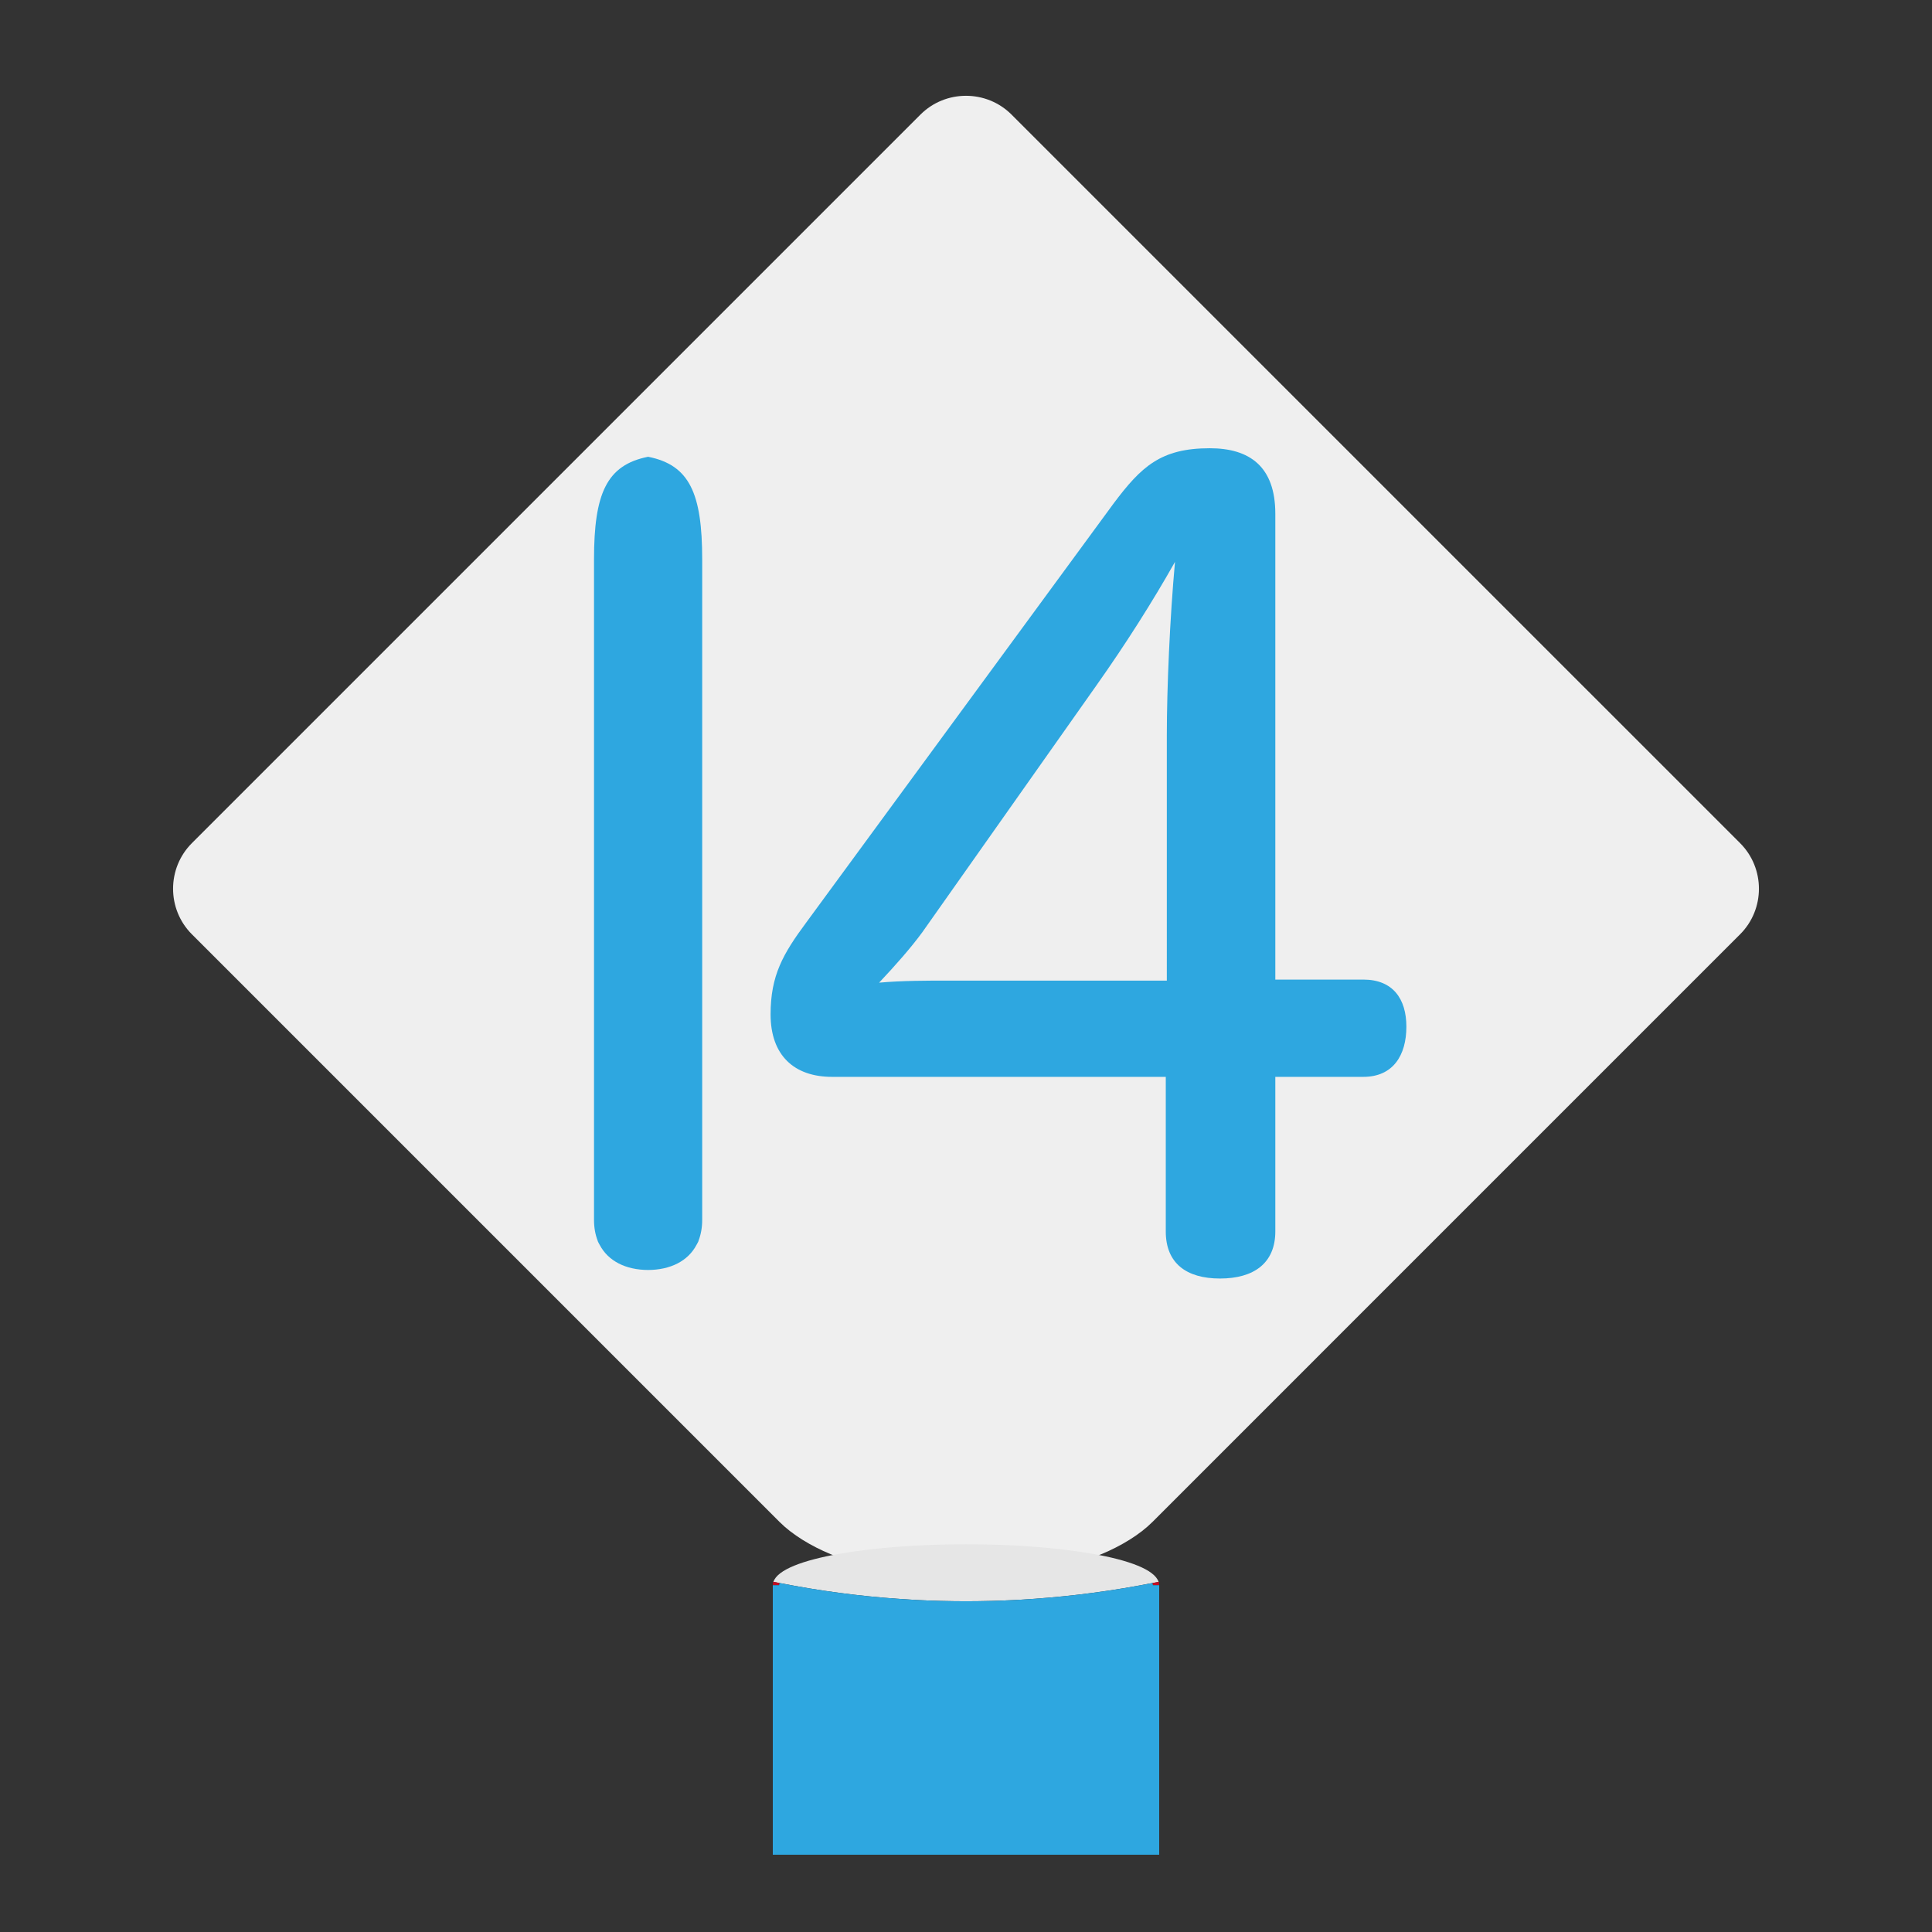
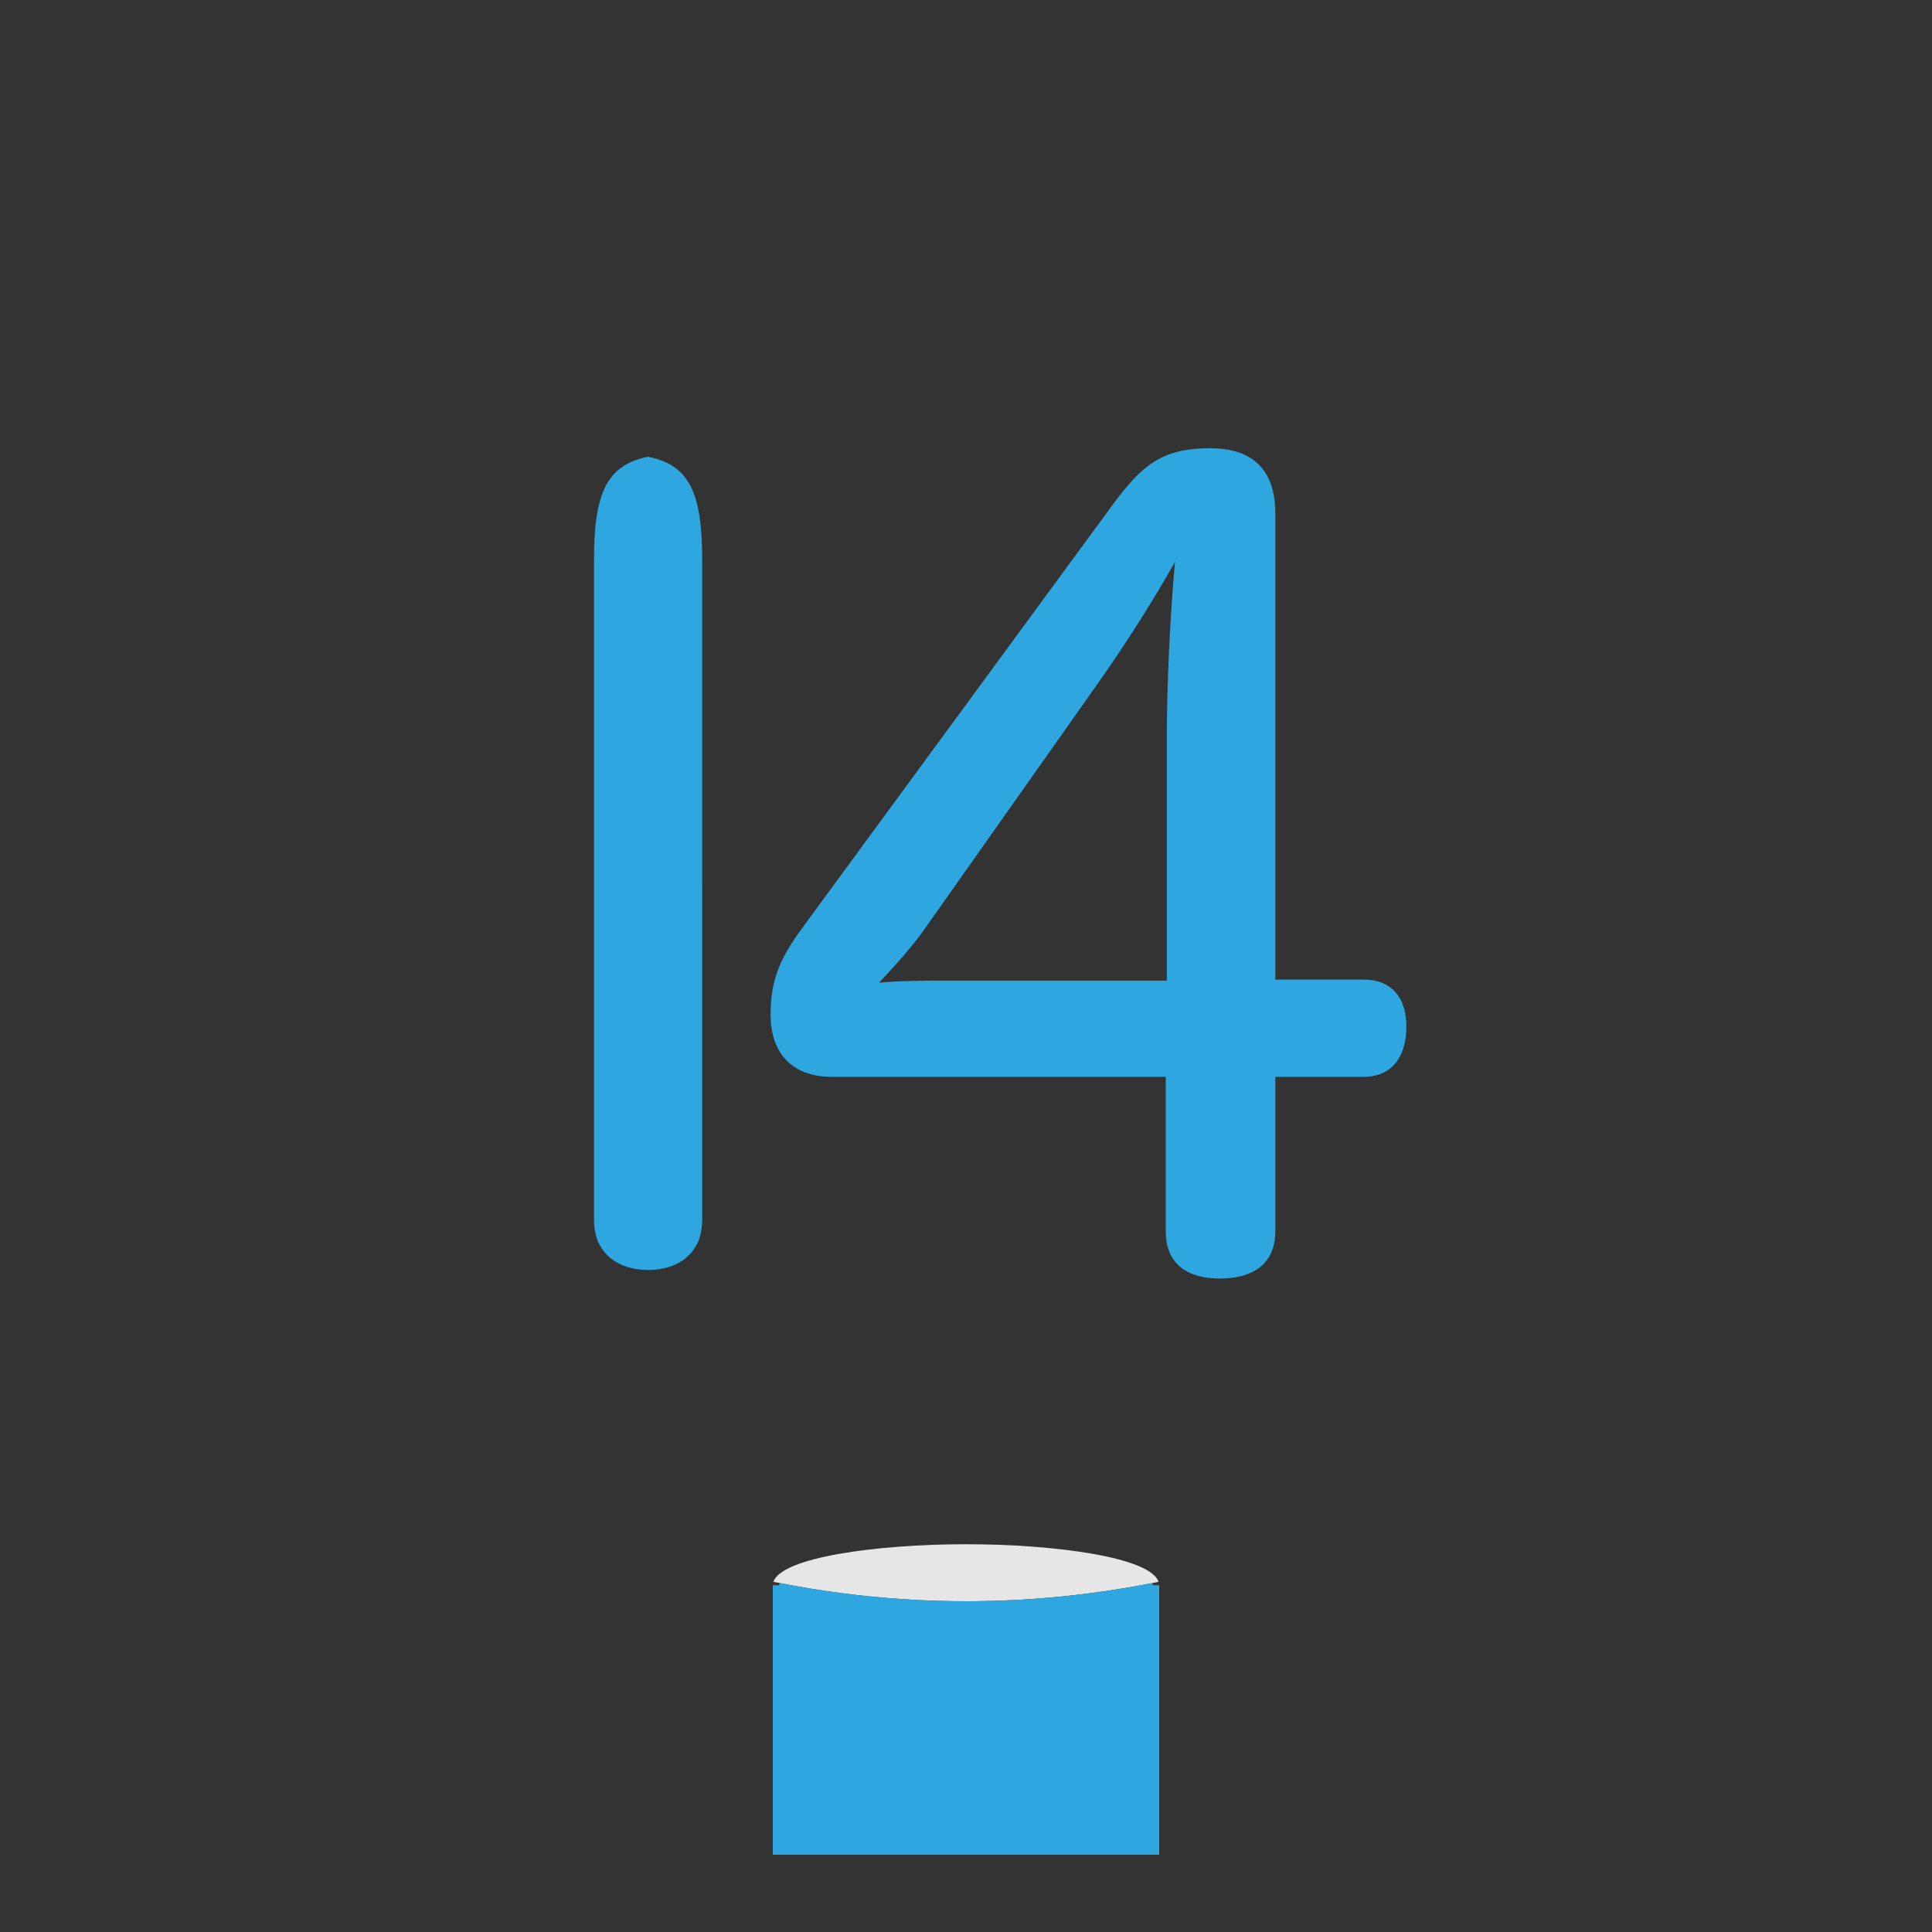
<svg xmlns="http://www.w3.org/2000/svg" xmlns:xlink="http://www.w3.org/1999/xlink" version="1.1" id="レイヤー_1" x="0px" y="0px" width="300px" height="300px" viewBox="0 0 300 300" enable-background="new 0 0 300 300" xml:space="preserve">
  <rect x="0" y="0" width="300" height="300" fill="#333333" stroke="none" />
  <g>
-     <path fill="#EFEFEF" d="M270.208,145.071c3.89-3.89,3.89-10.253,0-14.143L157.07,17.792c-3.889-3.889-10.253-3.889-14.142,0   L29.792,130.928c-3.889,3.89-3.889,10.253,0,14.143l91.271,91.271c3.889,3.89,11.571,7.071,17.071,7.071h23.734   c5.5,0,13.182-3.182,17.071-7.071L270.208,145.071z" />
-   </g>
+     </g>
  <path fill="#2EA7E0" d="M129.196,167.214c-5.882,0-9.539-3.34-9.539-9.698c0-6.041,1.909-9.381,5.565-14.307l47.691-65.022  c4.293-5.723,7.313-8.584,14.943-8.584c6.201,0,10.175,2.861,10.175,10.174v72.332h13.67c4.61,0,6.68,3.022,6.68,7.313  c0,4.452-2.069,7.792-6.68,7.792h-13.67v24.002c0,4.929-3.338,7.313-8.584,7.313c-5.248,0-8.426-2.385-8.426-7.313v-24.002H129.196z   M181.183,114.274c0-7.474,0.474-18.282,1.27-27.026c-3.497,6.2-7.63,12.718-12.239,19.236l-27.026,38.312  c-1.748,2.386-4.133,5.087-6.678,7.79c3.498-0.318,7.631-0.318,10.491-0.318h34.183V114.274z" />
  <path fill="#2EA7E0" d="M100.638,70.927c-6.445,1.277-8.4,5.7-8.4,15.957v5.563v89.358v7.615c0,1.218,0.204,2.29,0.564,3.229  c0.019,0.045,0.026,0.099,0.046,0.146c0.075,0.182,0.187,0.336,0.272,0.509c1.32,2.514,4.043,3.881,7.518,3.899  c3.475-0.019,6.195-1.386,7.515-3.897c0.088-0.175,0.201-0.328,0.277-0.513c0.018-0.044,0.025-0.096,0.041-0.14  c0.362-0.941,0.566-2.015,0.566-3.234v-7.615V92.447v-5.563C109.037,76.627,107.084,72.204,100.638,70.927z" />
  <g>
    <defs>
      <rect id="SVGID_1_" x="71.031" y="231.536" width="152.874" height="56.464" />
    </defs>
    <clipPath id="SVGID_2_">
      <use xlink:href="#SVGID_1_" overflow="visible" />
    </clipPath>
    <g clip-path="url(#SVGID_2_)">
      <path fill="#E6E6E6" d="M150,239.787c-13.918,0-28.661,2.044-29.905,5.842c0.32,0.065,0.646,0.118,0.967,0.182    c6.098,1.201,12.323,2.037,18.661,2.471c0.696,0.05,1.402,0.095,2.111,0.134c0.291,0.016,0.582,0.033,0.873,0.047    c1.088,0.054,2.186,0.095,3.287,0.125c0.123,0.003,0.246,0.006,0.368,0.008c1.214,0.03,2.429,0.047,3.638,0.047    s2.424-0.017,3.638-0.047c0.122-0.002,0.245-0.005,0.368-0.008c1.102-0.03,2.199-0.071,3.287-0.125    c0.291-0.014,0.582-0.031,0.873-0.047c0.709-0.039,1.414-0.084,2.111-0.134c6.338-0.434,12.563-1.27,18.661-2.471    c0.321-0.063,0.646-0.116,0.967-0.182C178.661,241.831,163.918,239.787,150,239.787z" />
      <path fill="#C30D23" d="M120,245.611v0.539c0-0.178,0.039-0.351,0.095-0.521C120.063,245.623,120.031,245.617,120,245.611z" />
-       <path fill="#C30D23" d="M180,245.611c-0.031,0.006-0.063,0.012-0.095,0.018c0.056,0.171,0.095,0.344,0.095,0.521V245.611z" />
-       <path fill="#C30D23" d="M179.017,246.15H180c0-0.178-0.039-0.351-0.095-0.521c-0.32,0.065-0.646,0.118-0.967,0.182    C178.984,245.924,179.017,246.037,179.017,246.15z" />
-       <path fill="#C30D23" d="M121.062,245.811c-0.321-0.063-0.646-0.116-0.967-0.182c-0.056,0.171-0.095,0.344-0.095,0.521h0.983    C120.983,246.037,121.016,245.924,121.062,245.811z" />
      <path fill="#2EA7E0" d="M179.017,246.15c0-0.113-0.032-0.227-0.078-0.34c-6.098,1.201-12.323,2.037-18.661,2.471    c-0.697,0.05-1.402,0.095-2.111,0.134c-0.291,0.016-0.582,0.033-0.873,0.047c-1.088,0.054-2.186,0.095-3.287,0.125    c-0.123,0.003-0.246,0.006-0.368,0.008c-1.214,0.03-2.429,0.047-3.638,0.047s-2.424-0.017-3.638-0.047    c-0.122-0.002-0.245-0.005-0.368-0.008c-1.102-0.03-2.199-0.071-3.287-0.125c-0.291-0.014-0.582-0.031-0.873-0.047    c-0.709-0.039-1.415-0.084-2.111-0.134c-6.338-0.434-12.563-1.27-18.661-2.471c-0.046,0.113-0.078,0.227-0.078,0.34H120v8.013    v1.384v5.954v143.172c0,2.631,12.32,5.563,30,5.563s30-2.932,30-5.563V261.501v-5.954v-1.384v-8.013H179.017z" />
    </g>
  </g>
</svg>